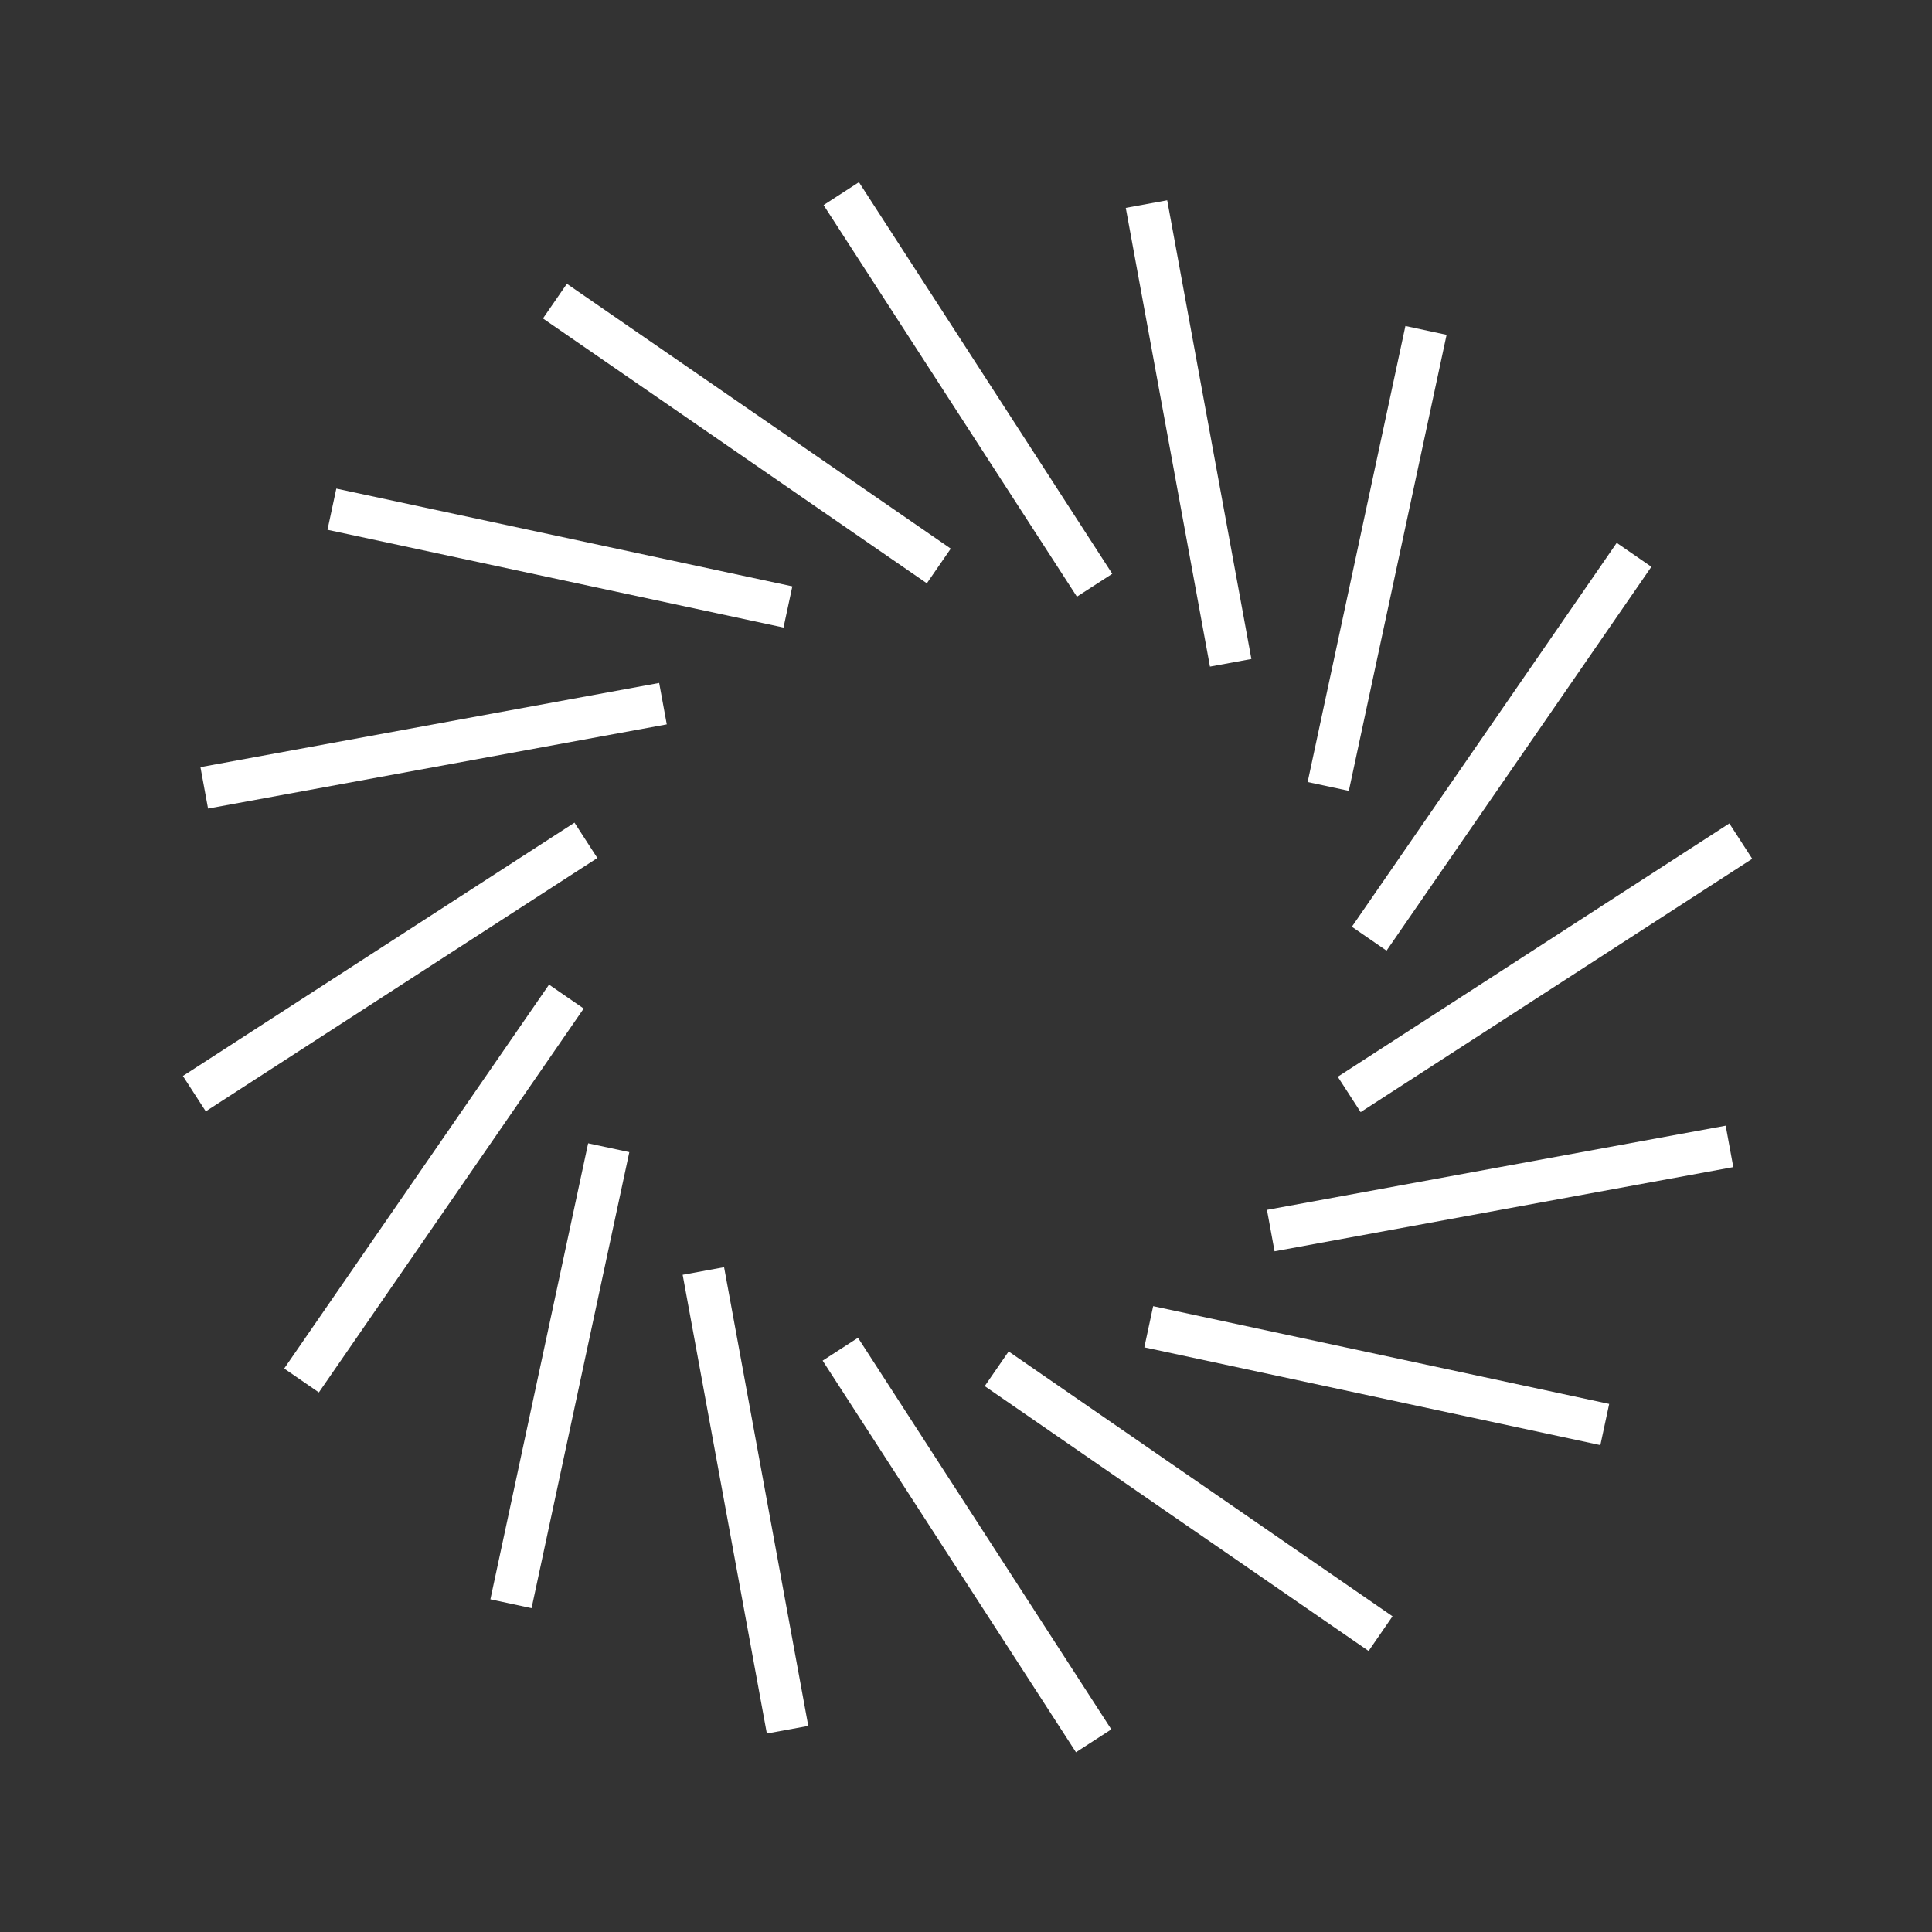
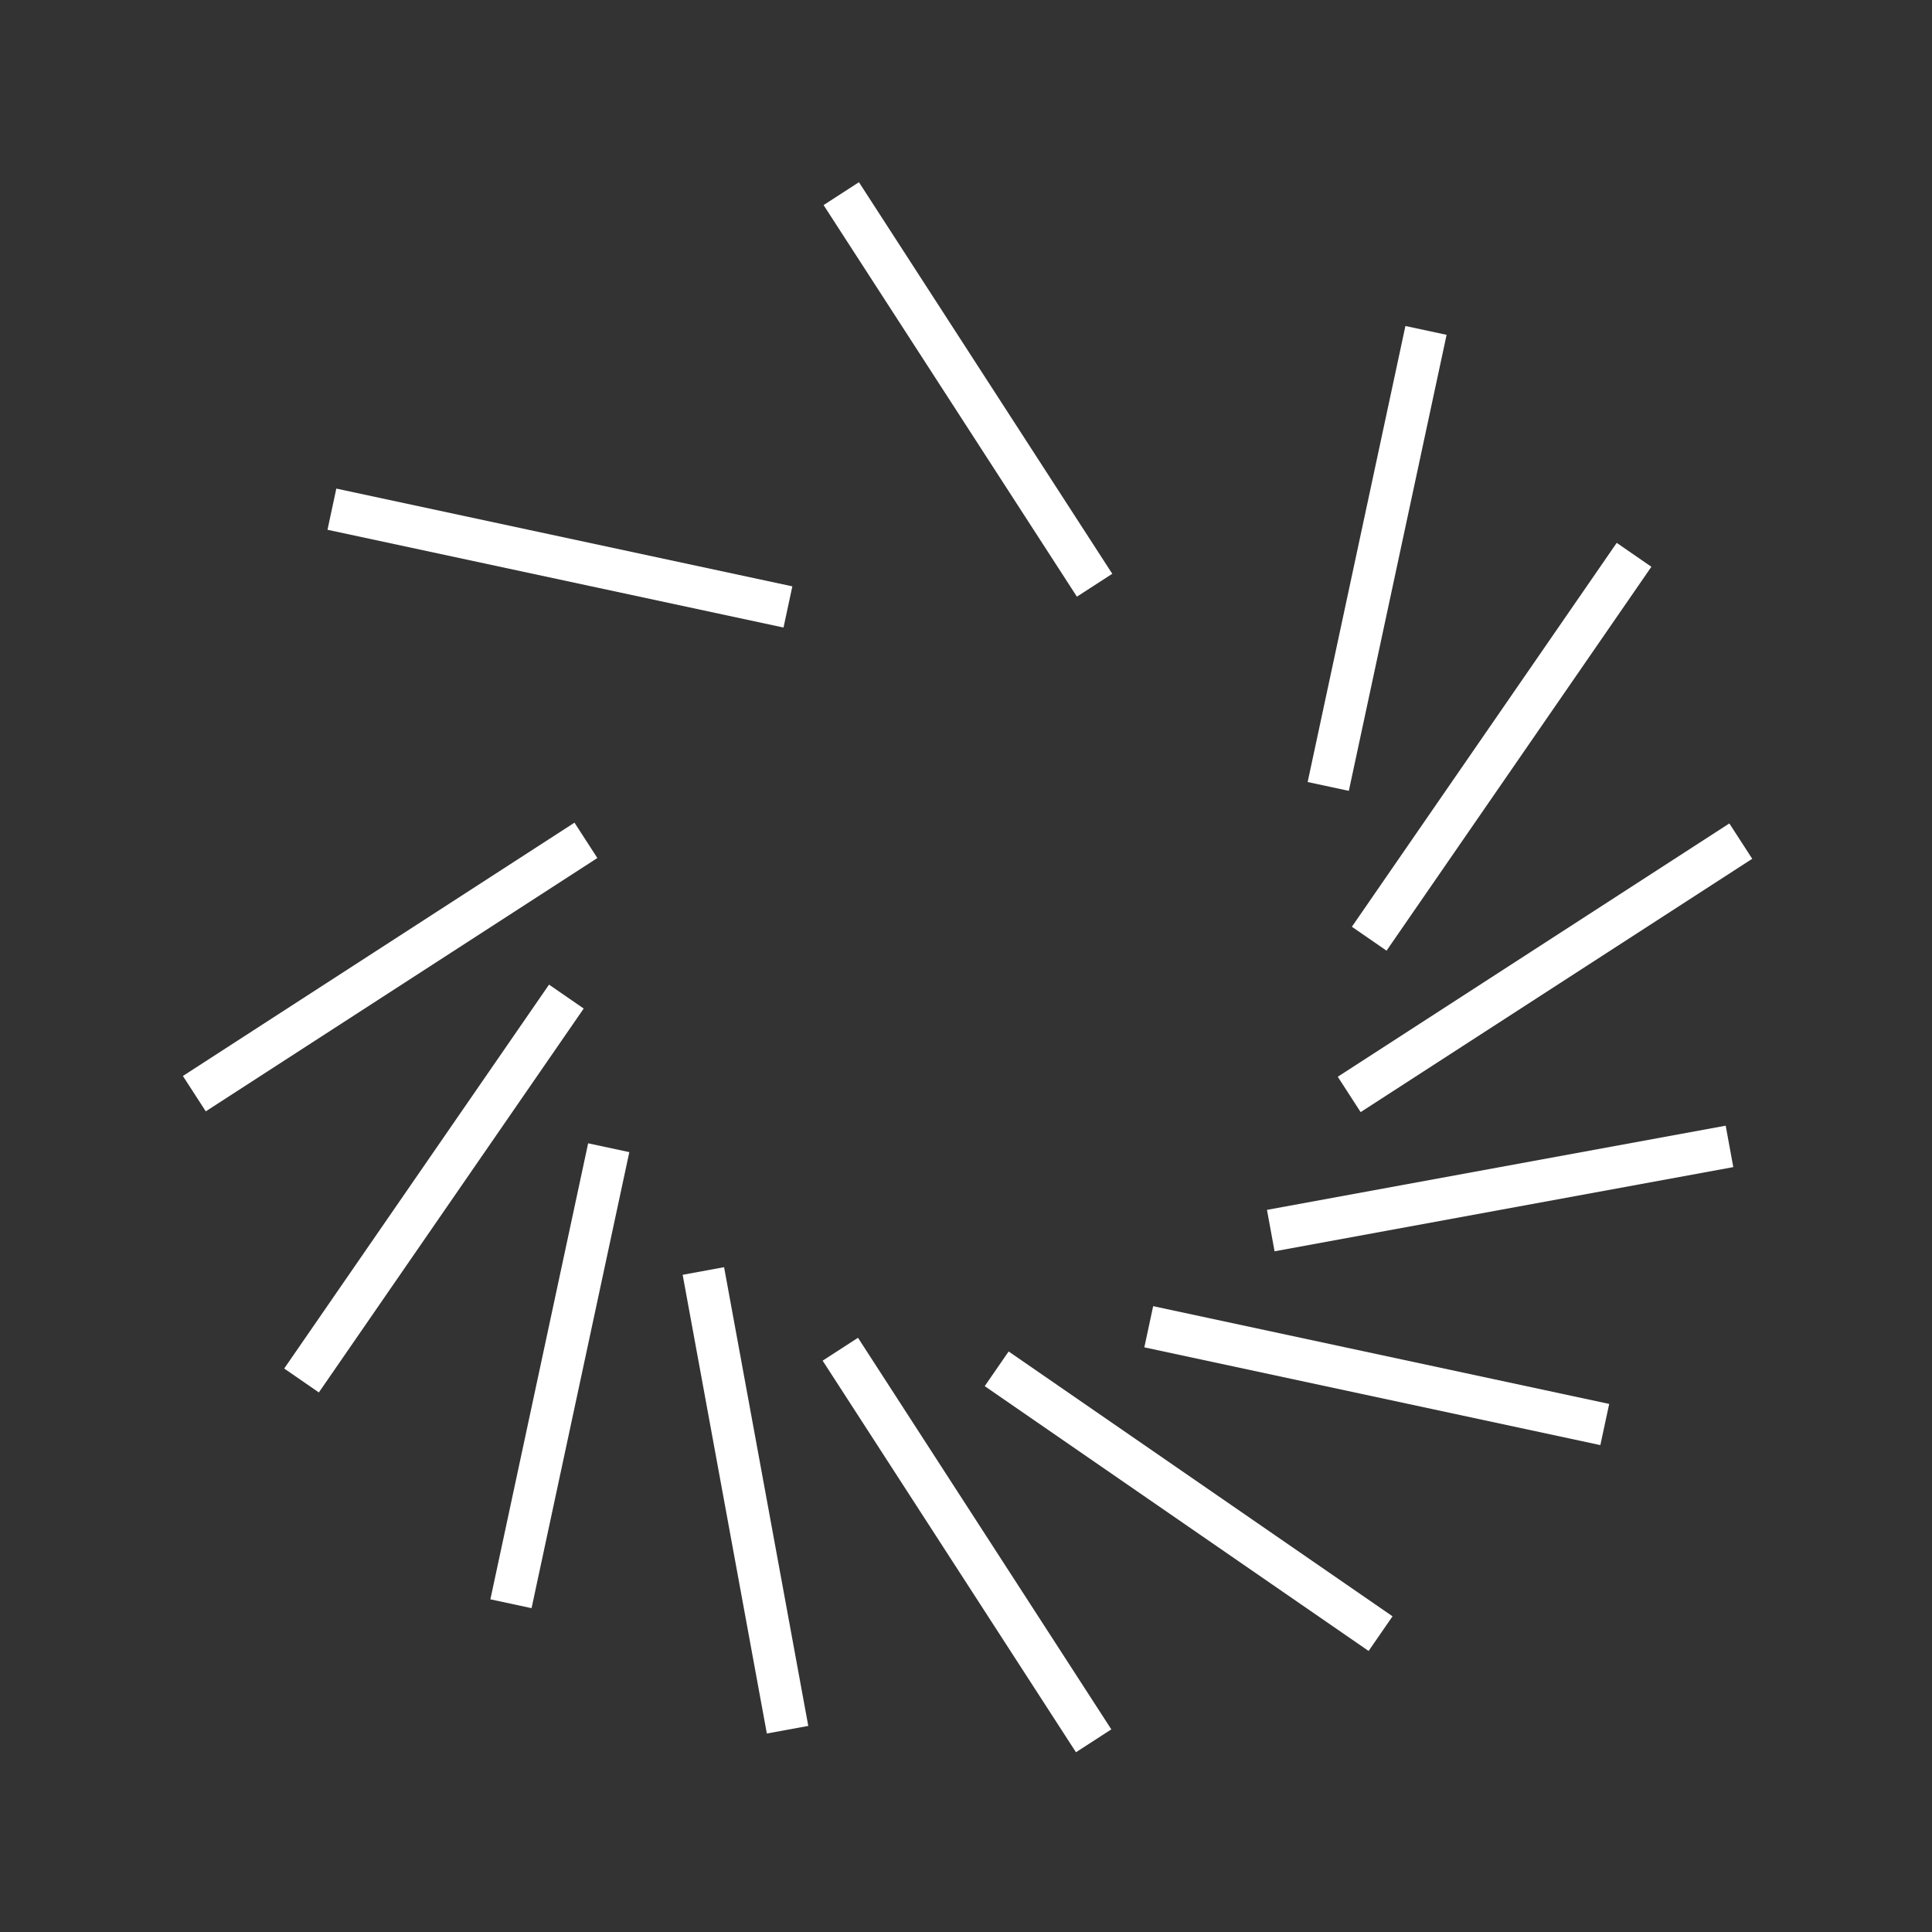
<svg xmlns="http://www.w3.org/2000/svg" id="Layer_1" viewBox="0 0 500 500">
  <rect x="0" y="0" width="500" height="500" fill="#333333" stroke="none" />
  <defs>
    <style>      .st0 {        fill: #fff;      }    </style>
  </defs>
  <g id="shape232">
    <g>
      <rect class="st0" x="245" y="40.2" width="10.9" height="120.7" transform="translate(-14.4 152.4) rotate(-32.9)" />
-       <rect class="st0" x="187.8" y="51.6" width="10.9" height="120.7" transform="translate(-8.6 207.7) rotate(-55.4)" />
      <rect class="st0" x="139.4" y="84" width="10.9" height="120.7" transform="translate(-26.6 255.8) rotate(-77.9)" />
-       <rect class="st0" x="52" y="187.4" width="120.7" height="10.9" transform="translate(-33.1 23.6) rotate(-10.4)" />
      <rect class="st0" x="40.7" y="244.6" width="120.7" height="10.9" transform="translate(-119.7 95.2) rotate(-32.9)" />
      <rect class="st0" x="52" y="301.8" width="120.7" height="10.9" transform="translate(-204.4 225.6) rotate(-55.4)" />
      <rect class="st0" x="84.4" y="350.3" width="120.7" height="10.9" transform="translate(-233.3 423) rotate(-77.9)" />
      <rect class="st0" x="187.8" y="327.7" width="10.9" height="120.7" transform="translate(-67.2 41.5) rotate(-10.4)" />
      <rect class="st0" x="245" y="339.1" width="10.9" height="120.7" transform="translate(-177 200.5) rotate(-32.9)" />
      <rect class="st0" x="302.2" y="327.7" width="10.9" height="120.7" transform="translate(-186.5 421.4) rotate(-55.4)" />
      <rect class="st0" x="350.7" y="295.3" width="10.9" height="120.7" transform="translate(-66.1 629.7) rotate(-77.9)" />
      <rect class="st0" x="328.1" y="301.8" width="120.7" height="10.9" transform="translate(-49.3 75.5) rotate(-10.4)" />
      <rect class="st0" x="339.5" y="244.6" width="120.7" height="10.9" transform="translate(-71.7 257.7) rotate(-32.9)" />
      <rect class="st0" x="328.1" y="187.4" width="120.7" height="10.9" transform="translate(9.3 403.5) rotate(-55.4)" />
      <rect class="st0" x="295.8" y="138.9" width="120.7" height="10.9" transform="translate(140.6 462.5) rotate(-77.9)" />
-       <rect class="st0" x="302.2" y="51.6" width="10.9" height="120.7" transform="translate(-15.2 57.6) rotate(-10.4)" />
    </g>
  </g>
</svg>